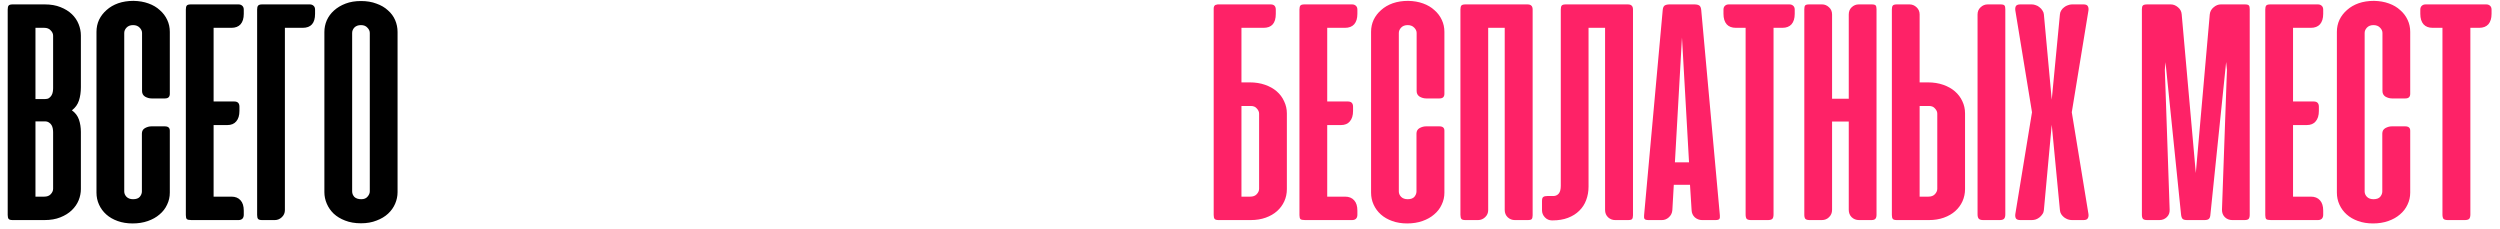
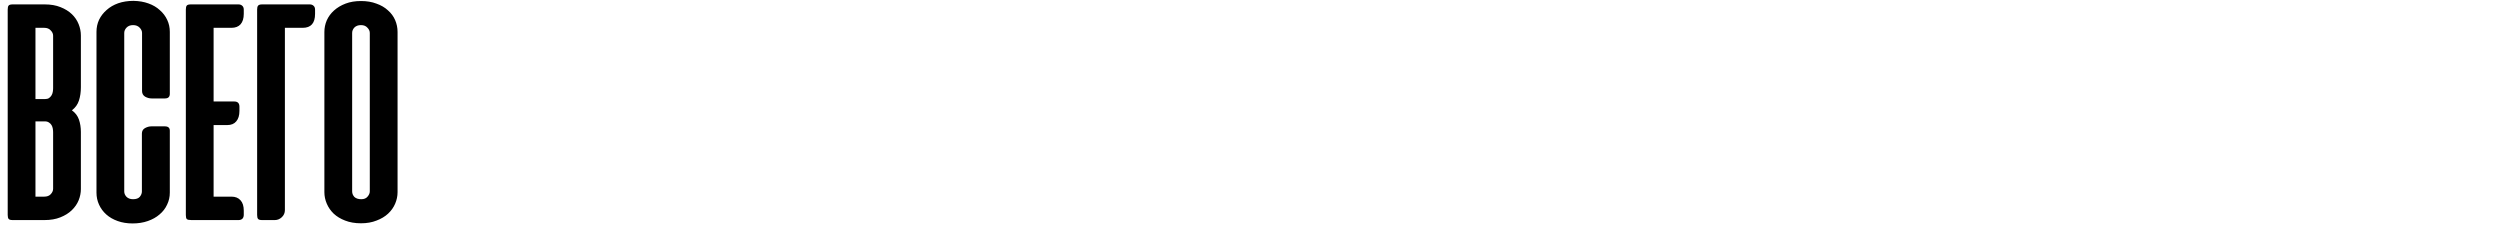
<svg xmlns="http://www.w3.org/2000/svg" width="284" height="26" viewBox="0 0 284 26" fill="none">
  <path d="M1.44 25C1.209 25 1.057 24.957 0.984 24.872C0.911 24.787 0.875 24.635 0.875 24.417V1.083C0.875 0.865 0.911 0.713 0.984 0.628C1.057 0.543 1.209 0.5 1.44 0.5H5.086C5.766 0.5 6.362 0.603 6.872 0.81C7.395 1.016 7.826 1.284 8.167 1.612C8.507 1.94 8.762 2.317 8.932 2.742C9.102 3.168 9.188 3.599 9.188 4.036V9.906C9.188 10.465 9.115 10.97 8.969 11.419C8.823 11.869 8.556 12.24 8.167 12.531C8.556 12.811 8.823 13.163 8.969 13.588C9.115 14.014 9.188 14.482 9.188 14.992V21.482C9.188 21.907 9.102 22.332 8.932 22.758C8.762 23.171 8.501 23.548 8.148 23.888C7.808 24.216 7.377 24.483 6.854 24.69C6.344 24.897 5.742 25 5.049 25H1.44ZM4.029 13.789V22.338H5.031C5.347 22.338 5.59 22.247 5.76 22.065C5.943 21.871 6.034 21.664 6.034 21.445V15.029C6.034 14.895 6.022 14.755 5.997 14.609C5.973 14.463 5.924 14.33 5.852 14.208C5.779 14.087 5.681 13.99 5.56 13.917C5.438 13.832 5.286 13.789 5.104 13.789H4.029ZM4.029 3.161V11.255H5.104C5.286 11.255 5.438 11.219 5.56 11.146C5.681 11.061 5.779 10.957 5.852 10.836C5.924 10.714 5.973 10.581 5.997 10.435C6.022 10.289 6.034 10.149 6.034 10.016V4.055C6.034 3.836 5.943 3.635 5.76 3.453C5.59 3.259 5.347 3.161 5.031 3.161H4.029ZM15.171 0.099C15.803 0.111 16.368 0.208 16.866 0.391C17.377 0.573 17.808 0.828 18.161 1.156C18.525 1.472 18.805 1.843 18.999 2.268C19.194 2.681 19.291 3.131 19.291 3.617V10.654C19.291 11.006 19.109 11.182 18.744 11.182H17.213C16.97 11.182 16.727 11.116 16.484 10.982C16.253 10.836 16.137 10.623 16.137 10.344V3.745C16.137 3.526 16.046 3.326 15.864 3.143C15.682 2.949 15.432 2.852 15.117 2.852C14.801 2.852 14.551 2.949 14.369 3.143C14.199 3.326 14.114 3.526 14.114 3.745V21.755C14.114 21.974 14.199 22.174 14.369 22.357C14.551 22.539 14.801 22.63 15.117 22.63C15.469 22.63 15.724 22.539 15.882 22.357C16.04 22.162 16.119 21.962 16.119 21.755V15.175C16.119 14.895 16.235 14.688 16.465 14.555C16.709 14.421 16.952 14.354 17.195 14.354H18.726C19.103 14.354 19.291 14.518 19.291 14.846V21.883C19.291 22.369 19.188 22.825 18.981 23.25C18.787 23.675 18.501 24.046 18.124 24.362C17.76 24.678 17.316 24.927 16.794 25.109C16.271 25.292 15.694 25.383 15.062 25.383C14.442 25.383 13.877 25.292 13.367 25.109C12.856 24.927 12.425 24.678 12.072 24.362C11.72 24.046 11.446 23.675 11.252 23.25C11.057 22.825 10.96 22.369 10.96 21.883V3.617C10.96 3.131 11.057 2.675 11.252 2.25C11.459 1.825 11.744 1.454 12.109 1.138C12.473 0.81 12.911 0.555 13.421 0.372C13.944 0.19 14.527 0.099 15.171 0.099ZM27.091 0.5C27.273 0.5 27.419 0.555 27.528 0.664C27.638 0.761 27.692 0.907 27.692 1.102V1.576C27.692 2.086 27.571 2.481 27.328 2.76C27.085 3.028 26.738 3.161 26.289 3.161H24.265V11.529H26.617C27.006 11.529 27.2 11.729 27.2 12.13V12.604C27.2 13.115 27.079 13.509 26.836 13.789C26.605 14.069 26.264 14.208 25.815 14.208H24.265V22.338H26.289C26.738 22.338 27.085 22.478 27.328 22.758C27.571 23.025 27.692 23.414 27.692 23.924V24.398C27.692 24.593 27.638 24.745 27.528 24.854C27.419 24.951 27.273 25 27.091 25H21.75C21.482 25 21.306 24.963 21.221 24.891C21.148 24.806 21.112 24.654 21.112 24.435V1.083C21.112 0.865 21.148 0.713 21.221 0.628C21.294 0.543 21.446 0.5 21.677 0.5H27.091ZM29.21 24.417V1.083C29.21 0.877 29.246 0.731 29.319 0.646C29.392 0.549 29.544 0.5 29.775 0.5H35.189C35.371 0.5 35.517 0.555 35.627 0.664C35.736 0.761 35.791 0.907 35.791 1.102V1.576C35.791 2.633 35.323 3.161 34.387 3.161H32.364V23.87C32.364 24.186 32.248 24.453 32.017 24.672C31.786 24.891 31.519 25 31.215 25H29.775C29.544 25 29.392 24.957 29.319 24.872C29.246 24.787 29.21 24.635 29.21 24.417ZM36.85 3.635C36.85 3.174 36.941 2.73 37.124 2.305C37.318 1.879 37.592 1.509 37.944 1.193C38.309 0.865 38.746 0.603 39.257 0.409C39.767 0.214 40.35 0.117 41.007 0.117C41.663 0.117 42.246 0.214 42.757 0.409C43.279 0.591 43.717 0.846 44.069 1.174C44.434 1.49 44.707 1.861 44.889 2.286C45.072 2.712 45.163 3.161 45.163 3.635V21.828C45.163 22.278 45.072 22.715 44.889 23.141C44.707 23.566 44.44 23.943 44.087 24.271C43.735 24.599 43.297 24.86 42.775 25.055C42.264 25.261 41.675 25.365 41.007 25.365C40.326 25.365 39.724 25.261 39.202 25.055C38.691 24.86 38.26 24.599 37.908 24.271C37.567 23.943 37.306 23.566 37.124 23.141C36.941 22.715 36.85 22.278 36.85 21.828V3.635ZM40.004 21.737C40.004 21.98 40.089 22.193 40.259 22.375C40.441 22.545 40.703 22.63 41.043 22.63C41.359 22.63 41.596 22.533 41.754 22.338C41.924 22.144 42.009 21.944 42.009 21.737V3.745C42.009 3.526 41.918 3.326 41.736 3.143C41.566 2.949 41.322 2.852 41.007 2.852C40.691 2.852 40.441 2.943 40.259 3.125C40.089 3.307 40.004 3.514 40.004 3.745V21.737Z" fill="black" />
-   <path d="M141.977 9.359C142.609 9.359 143.186 9.451 143.708 9.633C144.231 9.815 144.674 10.064 145.039 10.38C145.404 10.696 145.683 11.073 145.878 11.51C146.084 11.936 146.188 12.392 146.188 12.878V21.482C146.188 21.98 146.09 22.442 145.896 22.867C145.701 23.293 145.428 23.663 145.076 23.979C144.723 24.295 144.292 24.544 143.781 24.727C143.271 24.909 142.706 25 142.086 25H138.44C138.209 25 138.057 24.957 137.984 24.872C137.911 24.787 137.875 24.635 137.875 24.417V1.083V0.974C137.875 0.78 137.936 0.646 138.057 0.573C138.069 0.573 138.082 0.567 138.094 0.555L138.331 0.5H138.44H144.346C144.735 0.5 144.93 0.701 144.93 1.102V1.576C144.93 2.633 144.468 3.161 143.544 3.161H141.029V9.359H141.977ZM141.029 12.039V22.338H142.031C142.347 22.338 142.59 22.247 142.76 22.065C142.943 21.871 143.034 21.664 143.034 21.445V12.914C143.034 12.707 142.949 12.513 142.779 12.331C142.621 12.136 142.396 12.039 142.104 12.039H141.029ZM153.598 0.5C153.78 0.5 153.926 0.555 154.035 0.664C154.145 0.761 154.199 0.907 154.199 1.102V1.576C154.199 2.086 154.078 2.481 153.835 2.76C153.592 3.028 153.245 3.161 152.796 3.161H150.772V11.529H153.124C153.513 11.529 153.707 11.729 153.707 12.13V12.604C153.707 13.115 153.586 13.509 153.342 13.789C153.112 14.069 152.771 14.208 152.322 14.208H150.772V22.338H152.796C153.245 22.338 153.592 22.478 153.835 22.758C154.078 23.025 154.199 23.414 154.199 23.924V24.398C154.199 24.593 154.145 24.745 154.035 24.854C153.926 24.951 153.78 25 153.598 25H148.257C147.989 25 147.813 24.963 147.728 24.891C147.655 24.806 147.618 24.654 147.618 24.435V1.083C147.618 0.865 147.655 0.713 147.728 0.628C147.801 0.543 147.953 0.5 148.184 0.5H153.598ZM159.964 0.099C160.596 0.111 161.161 0.208 161.66 0.391C162.17 0.573 162.601 0.828 162.954 1.156C163.318 1.472 163.598 1.843 163.792 2.268C163.987 2.681 164.084 3.131 164.084 3.617V10.654C164.084 11.006 163.902 11.182 163.537 11.182H162.006C161.763 11.182 161.52 11.116 161.277 10.982C161.046 10.836 160.93 10.623 160.93 10.344V3.745C160.93 3.526 160.839 3.326 160.657 3.143C160.475 2.949 160.225 2.852 159.91 2.852C159.594 2.852 159.344 2.949 159.162 3.143C158.992 3.326 158.907 3.526 158.907 3.745V21.755C158.907 21.974 158.992 22.174 159.162 22.357C159.344 22.539 159.594 22.63 159.91 22.63C160.262 22.63 160.517 22.539 160.675 22.357C160.833 22.162 160.912 21.962 160.912 21.755V15.175C160.912 14.895 161.028 14.688 161.258 14.555C161.502 14.421 161.745 14.354 161.988 14.354H163.519C163.896 14.354 164.084 14.518 164.084 14.846V21.883C164.084 22.369 163.981 22.825 163.774 23.25C163.58 23.675 163.294 24.046 162.917 24.362C162.553 24.678 162.109 24.927 161.587 25.109C161.064 25.292 160.487 25.383 159.855 25.383C159.235 25.383 158.67 25.292 158.16 25.109C157.649 24.927 157.218 24.678 156.865 24.362C156.513 24.046 156.239 23.675 156.045 23.25C155.85 22.825 155.753 22.369 155.753 21.883V3.617C155.753 3.131 155.85 2.675 156.045 2.25C156.252 1.825 156.537 1.454 156.902 1.138C157.266 0.81 157.704 0.555 158.214 0.372C158.737 0.19 159.32 0.099 159.964 0.099ZM174.108 24.453C174.108 24.66 174.071 24.806 173.998 24.891C173.938 24.963 173.786 25 173.543 25H172.084C171.78 25 171.513 24.897 171.282 24.69C171.051 24.471 170.936 24.192 170.936 23.852V3.161H169.058V23.87C169.058 24.186 168.943 24.453 168.712 24.672C168.481 24.891 168.214 25 167.91 25H166.47C166.239 25 166.087 24.957 166.014 24.872C165.941 24.775 165.905 24.617 165.905 24.398V1.083C165.905 0.865 165.941 0.713 166.014 0.628C166.087 0.543 166.239 0.5 166.47 0.5H173.506C173.725 0.5 173.877 0.549 173.962 0.646C174.059 0.731 174.108 0.883 174.108 1.102V24.453ZM180.458 21.208C180.458 21.755 180.367 22.266 180.185 22.74C180.015 23.201 179.753 23.602 179.401 23.943C179.061 24.283 178.635 24.55 178.125 24.745C177.615 24.939 177.031 25.037 176.375 25.037H176.302C175.986 25.037 175.719 24.921 175.5 24.69C175.281 24.459 175.172 24.192 175.172 23.888V22.831C175.172 22.588 175.22 22.436 175.318 22.375C175.415 22.302 175.573 22.266 175.792 22.266H176.539C176.77 22.241 176.952 22.144 177.086 21.974C177.232 21.792 177.305 21.5 177.305 21.099V1.083C177.305 0.865 177.341 0.713 177.414 0.628C177.487 0.543 177.639 0.5 177.87 0.5H184.906C185.125 0.5 185.277 0.549 185.362 0.646C185.459 0.731 185.508 0.883 185.508 1.102V24.453C185.508 24.66 185.471 24.806 185.398 24.891C185.338 24.963 185.186 25 184.943 25H183.484C183.181 25 182.913 24.897 182.682 24.69C182.451 24.471 182.336 24.192 182.336 23.852V3.161H180.458V21.208ZM195.374 24.435C195.399 24.642 195.38 24.787 195.32 24.872C195.259 24.957 195.113 25 194.882 25H193.351C193.047 25 192.774 24.897 192.531 24.69C192.3 24.471 192.178 24.198 192.166 23.87L191.984 20.99H190.143L189.979 23.87C189.954 24.198 189.821 24.471 189.577 24.69C189.347 24.897 189.085 25 188.794 25H187.281C187.038 25 186.886 24.957 186.825 24.872C186.764 24.787 186.746 24.642 186.77 24.435L188.885 1.138C188.909 0.883 188.982 0.713 189.104 0.628C189.237 0.543 189.426 0.5 189.669 0.5H192.476C192.731 0.5 192.919 0.543 193.041 0.628C193.163 0.713 193.235 0.883 193.26 1.138L195.374 24.435ZM190.27 18.438H191.874L191.072 4.255L190.27 18.438ZM203.279 0.5C203.461 0.5 203.607 0.555 203.716 0.664C203.826 0.761 203.881 0.907 203.881 1.102V1.576C203.881 2.086 203.759 2.481 203.516 2.76C203.273 3.028 202.927 3.161 202.477 3.161H201.474V24.362C201.474 24.605 201.426 24.775 201.328 24.872C201.231 24.957 201.067 25 200.836 25H198.922C198.691 25 198.527 24.957 198.43 24.872C198.345 24.775 198.302 24.605 198.302 24.362V3.161H197.19C196.741 3.161 196.394 3.028 196.151 2.76C195.908 2.481 195.787 2.086 195.787 1.576V1.102C195.787 0.907 195.841 0.761 195.951 0.664C196.06 0.555 196.206 0.5 196.388 0.5H203.279ZM213.173 24.398C213.173 24.617 213.124 24.775 213.027 24.872C212.942 24.957 212.796 25 212.59 25H211.186C210.858 25 210.578 24.891 210.347 24.672C210.129 24.453 210.019 24.174 210.019 23.833V13.807H208.123V23.833C208.123 24.174 208.008 24.453 207.777 24.672C207.558 24.891 207.285 25 206.957 25H205.571C205.353 25 205.195 24.957 205.097 24.872C205.012 24.775 204.97 24.617 204.97 24.398V1.047C204.97 0.84 205 0.701 205.061 0.628C205.122 0.543 205.274 0.5 205.517 0.5H206.993C207.285 0.5 207.546 0.609 207.777 0.828C208.008 1.035 208.123 1.308 208.123 1.648V11.219H210.019V1.648C210.019 1.308 210.129 1.035 210.347 0.828C210.578 0.609 210.846 0.5 211.149 0.5H212.626C212.869 0.5 213.021 0.543 213.082 0.628C213.142 0.701 213.173 0.84 213.173 1.047V24.398ZM218.07 9.359H219.018C219.65 9.359 220.227 9.451 220.749 9.633C221.272 9.815 221.715 10.064 222.08 10.38C222.445 10.696 222.724 11.067 222.919 11.492C223.125 11.918 223.229 12.379 223.229 12.878V21.482C223.229 21.968 223.131 22.43 222.937 22.867C222.742 23.293 222.469 23.663 222.117 23.979C221.764 24.295 221.333 24.544 220.822 24.727C220.312 24.909 219.747 25 219.127 25H215.481C215.25 25 215.098 24.957 215.025 24.872C214.952 24.787 214.916 24.635 214.916 24.417V1.083C214.916 0.865 214.952 0.713 215.025 0.628C215.098 0.543 215.25 0.5 215.481 0.5H216.921C217.225 0.5 217.492 0.609 217.723 0.828C217.954 1.047 218.07 1.314 218.07 1.63V9.359ZM219.145 12.039H218.07V22.338H219.072C219.388 22.338 219.631 22.247 219.801 22.065C219.984 21.871 220.075 21.664 220.075 21.445V12.914C220.075 12.707 219.99 12.513 219.82 12.331C219.662 12.136 219.437 12.039 219.145 12.039ZM227.804 24.344V1.047C227.804 0.84 227.774 0.701 227.713 0.628C227.652 0.543 227.5 0.5 227.257 0.5H225.799C225.495 0.5 225.228 0.609 224.997 0.828C224.766 1.035 224.65 1.308 224.65 1.648V24.344C224.65 24.587 224.699 24.757 224.796 24.854C224.893 24.951 225.058 25 225.288 25H227.166C227.397 25 227.561 24.951 227.658 24.854C227.755 24.757 227.804 24.587 227.804 24.344ZM235.355 12.75L237.251 24.326C237.276 24.532 237.245 24.696 237.16 24.818C237.087 24.939 236.929 25 236.686 25H235.374C235.228 25 235.076 24.976 234.918 24.927C234.76 24.866 234.614 24.787 234.48 24.69C234.347 24.581 234.237 24.459 234.152 24.326C234.067 24.192 234.019 24.04 234.007 23.87L233.077 14.172L232.184 23.87C232.171 24.04 232.117 24.192 232.02 24.326C231.934 24.459 231.825 24.581 231.691 24.69C231.57 24.787 231.43 24.866 231.272 24.927C231.114 24.976 230.962 25 230.816 25H229.504C229.261 25 229.097 24.939 229.012 24.818C228.939 24.696 228.914 24.532 228.939 24.326L230.835 12.75L228.939 1.174C228.914 0.968 228.939 0.804 229.012 0.682C229.097 0.561 229.261 0.5 229.504 0.5H230.816C230.962 0.5 231.114 0.53 231.272 0.591C231.43 0.64 231.57 0.719 231.691 0.828C231.825 0.925 231.934 1.047 232.02 1.193C232.117 1.326 232.171 1.472 232.184 1.63L233.077 11.328L234.007 1.63C234.019 1.472 234.067 1.326 234.152 1.193C234.237 1.047 234.347 0.925 234.48 0.828C234.614 0.719 234.76 0.64 234.918 0.591C235.076 0.53 235.228 0.5 235.374 0.5H236.686C236.929 0.5 237.087 0.561 237.16 0.682C237.245 0.804 237.276 0.968 237.251 1.174L235.355 12.75ZM245.999 7.062L245.926 7.938L246.473 23.833C246.485 24.174 246.376 24.453 246.145 24.672C245.914 24.891 245.634 25 245.306 25H243.921C243.702 25 243.544 24.957 243.447 24.872C243.362 24.775 243.319 24.617 243.319 24.398V1.047C243.319 0.84 243.356 0.701 243.429 0.628C243.502 0.543 243.672 0.5 243.939 0.5H246.601C246.892 0.5 247.166 0.609 247.421 0.828C247.676 1.035 247.816 1.302 247.84 1.63L249.444 19.659L251.03 1.63C251.067 1.302 251.213 1.035 251.468 0.828C251.723 0.609 251.996 0.5 252.288 0.5H255.022C255.266 0.5 255.417 0.543 255.478 0.628C255.539 0.701 255.569 0.84 255.569 1.047V24.398C255.569 24.617 255.527 24.775 255.442 24.872C255.357 24.957 255.205 25 254.986 25H253.582C253.254 25 252.975 24.891 252.744 24.672C252.525 24.453 252.416 24.174 252.416 23.833L252.981 7.938L252.89 7.044L251.103 24.362C251.091 24.605 251.03 24.775 250.921 24.872C250.824 24.957 250.66 25 250.429 25H248.46C248.217 25 248.047 24.957 247.95 24.872C247.852 24.775 247.792 24.605 247.767 24.362L245.999 7.062ZM263.314 0.5C263.497 0.5 263.643 0.555 263.752 0.664C263.861 0.761 263.916 0.907 263.916 1.102V1.576C263.916 2.086 263.794 2.481 263.551 2.76C263.308 3.028 262.962 3.161 262.512 3.161H260.489V11.529H262.84C263.229 11.529 263.424 11.729 263.424 12.13V12.604C263.424 13.115 263.302 13.509 263.059 13.789C262.828 14.069 262.488 14.208 262.038 14.208H260.489V22.338H262.512C262.962 22.338 263.308 22.478 263.551 22.758C263.794 23.025 263.916 23.414 263.916 23.924V24.398C263.916 24.593 263.861 24.745 263.752 24.854C263.643 24.951 263.497 25 263.314 25H257.973C257.706 25 257.53 24.963 257.445 24.891C257.372 24.806 257.335 24.654 257.335 24.435V1.083C257.335 0.865 257.372 0.713 257.445 0.628C257.518 0.543 257.669 0.5 257.9 0.5H263.314ZM269.681 0.099C270.313 0.111 270.878 0.208 271.376 0.391C271.887 0.573 272.318 0.828 272.671 1.156C273.035 1.472 273.315 1.843 273.509 2.268C273.704 2.681 273.801 3.131 273.801 3.617V10.654C273.801 11.006 273.618 11.182 273.254 11.182H271.723C271.48 11.182 271.237 11.116 270.993 10.982C270.763 10.836 270.647 10.623 270.647 10.344V3.745C270.647 3.526 270.556 3.326 270.374 3.143C270.191 2.949 269.942 2.852 269.626 2.852C269.31 2.852 269.061 2.949 268.879 3.143C268.709 3.326 268.624 3.526 268.624 3.745V21.755C268.624 21.974 268.709 22.174 268.879 22.357C269.061 22.539 269.31 22.63 269.626 22.63C269.979 22.63 270.234 22.539 270.392 22.357C270.55 22.162 270.629 21.962 270.629 21.755V15.175C270.629 14.895 270.744 14.688 270.975 14.555C271.218 14.421 271.461 14.354 271.704 14.354H273.236C273.612 14.354 273.801 14.518 273.801 14.846V21.883C273.801 22.369 273.697 22.825 273.491 23.25C273.296 23.675 273.011 24.046 272.634 24.362C272.27 24.678 271.826 24.927 271.303 25.109C270.781 25.292 270.204 25.383 269.572 25.383C268.952 25.383 268.387 25.292 267.876 25.109C267.366 24.927 266.934 24.678 266.582 24.362C266.23 24.046 265.956 23.675 265.762 23.25C265.567 22.825 265.47 22.369 265.47 21.883V3.617C265.47 3.131 265.567 2.675 265.762 2.25C265.968 1.825 266.254 1.454 266.618 1.138C266.983 0.81 267.421 0.555 267.931 0.372C268.454 0.19 269.037 0.099 269.681 0.099ZM282.439 0.5C282.621 0.5 282.767 0.555 282.877 0.664C282.986 0.761 283.041 0.907 283.041 1.102V1.576C283.041 2.086 282.919 2.481 282.676 2.76C282.433 3.028 282.087 3.161 281.637 3.161H280.634V24.362C280.634 24.605 280.586 24.775 280.489 24.872C280.391 24.957 280.227 25 279.996 25H278.082C277.851 25 277.687 24.957 277.59 24.872C277.505 24.775 277.463 24.605 277.463 24.362V3.161H276.351C275.901 3.161 275.555 3.028 275.312 2.76C275.068 2.481 274.947 2.086 274.947 1.576V1.102C274.947 0.907 275.002 0.761 275.111 0.664C275.22 0.555 275.366 0.5 275.549 0.5H282.439Z" fill="#FE2267" />
</svg>